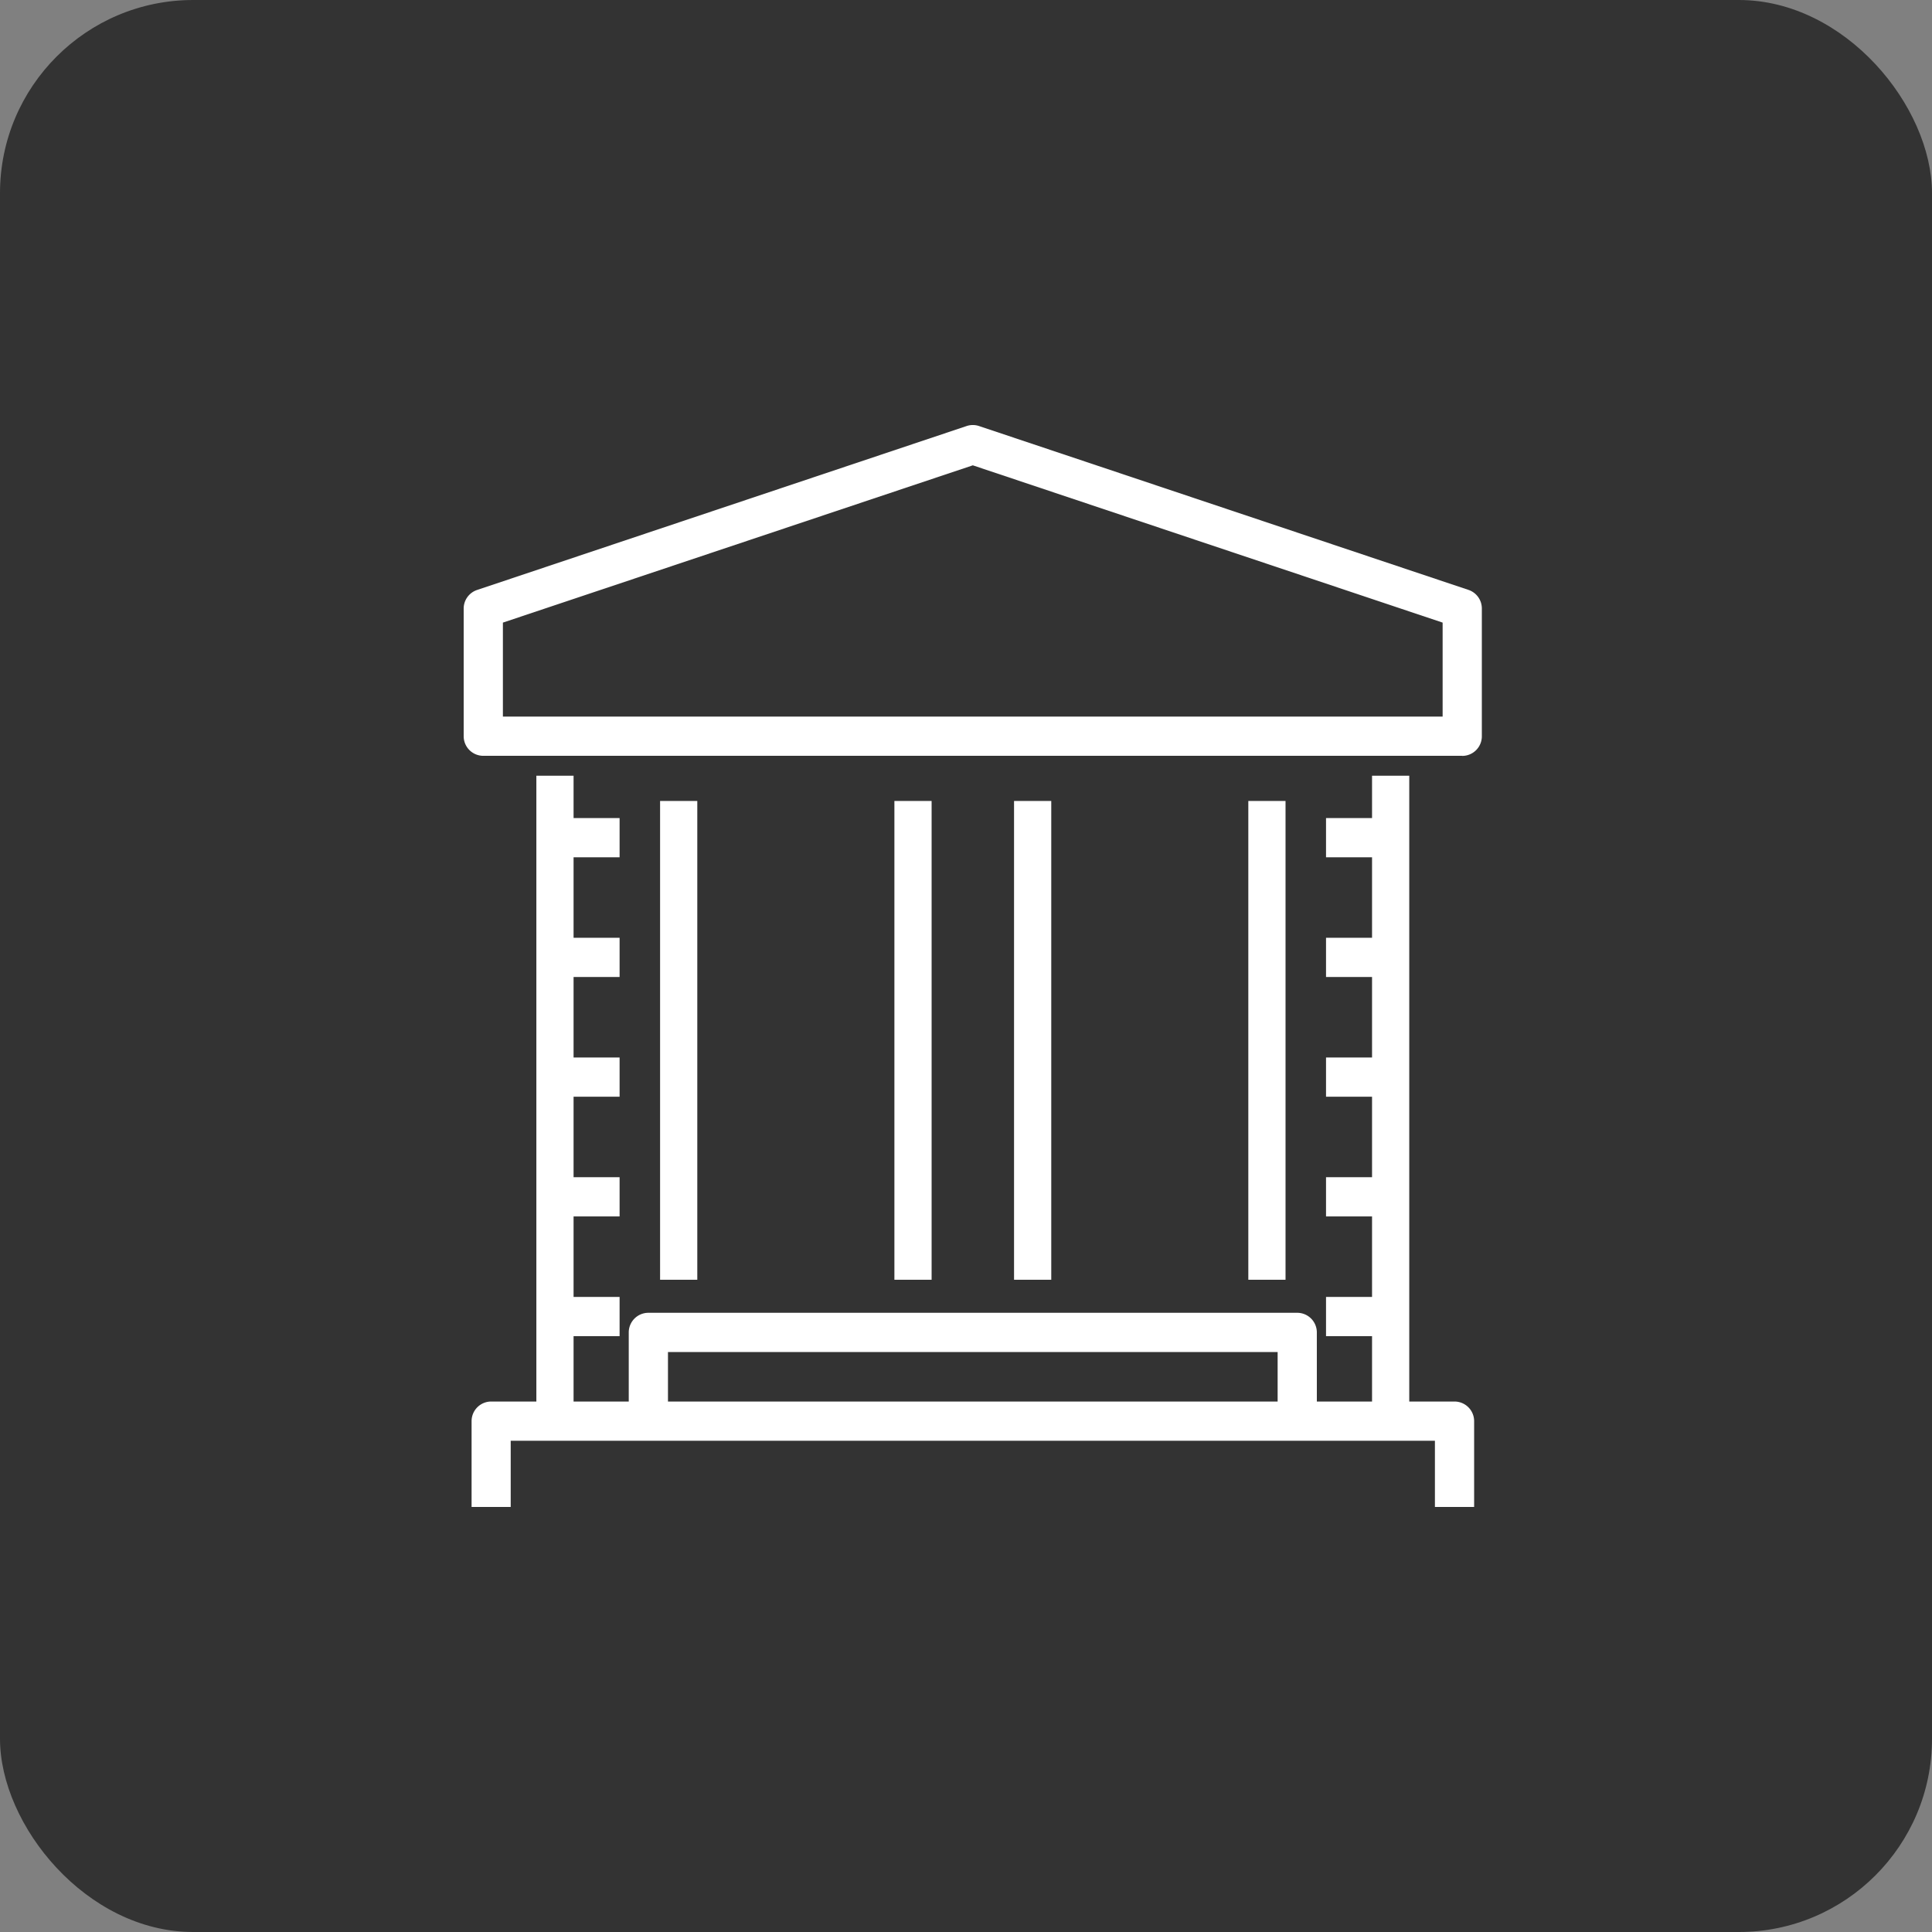
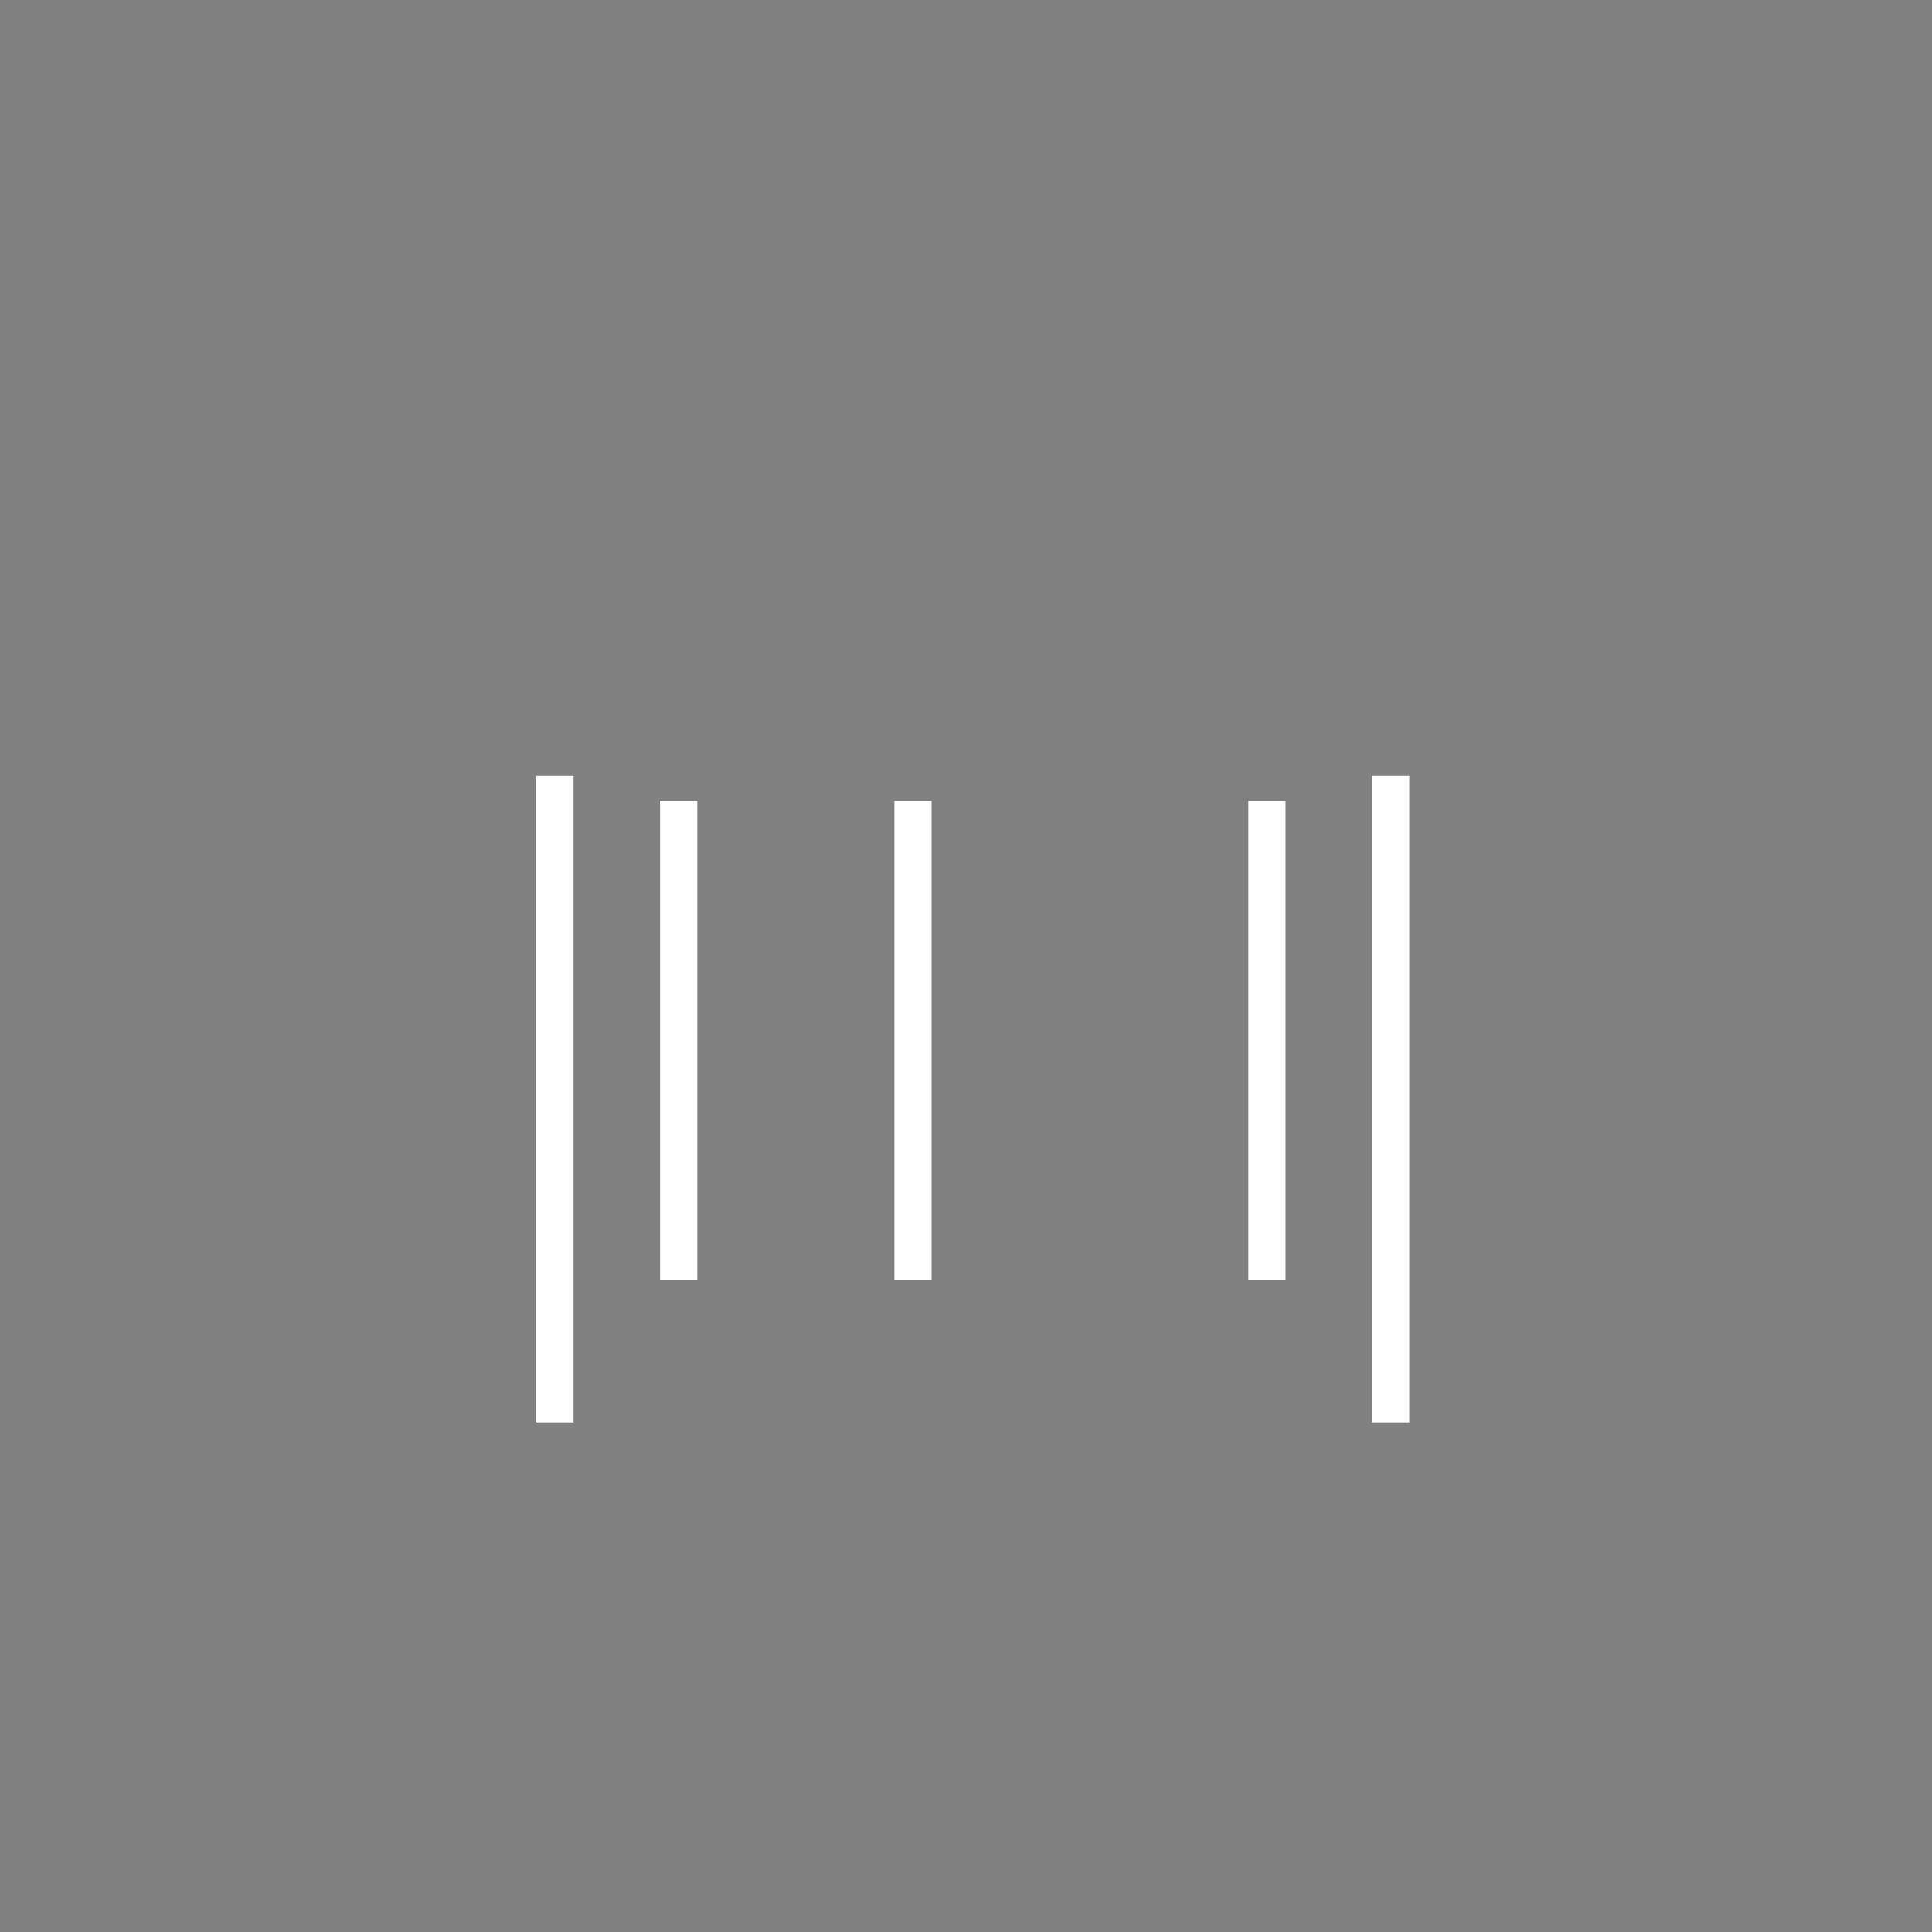
<svg xmlns="http://www.w3.org/2000/svg" width="100" height="100" viewBox="0 0 100 100">
  <rect x="0" y="0" width="100" height="100" fill="#808080" stroke="none" />
  <defs>
    <clipPath id="clip-path">
-       <rect id="長方形_24381" data-name="長方形 24381" width="52.701" height="56" fill="#fff" />
-     </clipPath>
+       </clipPath>
  </defs>
  <g id="グループ_12024" data-name="グループ 12024" transform="translate(-441 -9567)">
-     <rect id="長方形_24950" data-name="長方形 24950" width="100" height="100" rx="10" transform="translate(441 9567)" fill="#333" />
    <g id="グループ_11201" data-name="グループ 11201" transform="translate(465 9589)">
      <rect id="長方形_24365" data-name="長方形 24365" width="1.926" height="24.782" transform="translate(10.166 19.458)" fill="#fff" />
      <rect id="長方形_24366" data-name="長方形 24366" width="1.926" height="33.476" transform="translate(3.762 18.151)" fill="#fff" />
-       <rect id="長方形_24367" data-name="長方形 24367" width="1.926" height="24.782" transform="translate(28.487 19.458)" fill="#fff" />
      <rect id="長方形_24368" data-name="長方形 24368" width="1.926" height="24.782" transform="translate(22.294 19.458)" fill="#fff" />
      <rect id="長方形_24369" data-name="長方形 24369" width="1.926" height="33.476" transform="translate(47.017 18.151)" fill="#fff" />
      <rect id="長方形_24370" data-name="長方形 24370" width="1.926" height="24.782" transform="translate(40.613 19.458)" fill="#fff" />
      <g id="グループ_9497" data-name="グループ 9497">
        <g id="グループ_9496" data-name="グループ 9496" clip-path="url(#clip-path)">
          <path id="パス_2177" data-name="パス 2177" d="M52.692,105.036h-2.03v-3.427H2.825v3.427H.8v-4.442A1.015,1.015,0,0,1,1.81,99.579H51.677a1.016,1.016,0,0,1,1.015,1.015Z" transform="translate(-0.391 -49.036)" fill="#fff" />
          <path id="パス_2178" data-name="パス 2178" d="M52.45,95.987h-2.03V92.56H18.864v3.427h-2.03V91.545a1.016,1.016,0,0,1,1.015-1.015H51.434a1.015,1.015,0,0,1,1.015,1.015Z" transform="translate(-8.29 -44.58)" fill="#fff" />
          <path id="パス_2179" data-name="パス 2179" d="M51.686,17.121H1.015A1.015,1.015,0,0,1,0,16.106V9.5a1.015,1.015,0,0,1,.693-.963L26.031.052a1.012,1.012,0,0,1,.645,0L52.008,8.533A1.015,1.015,0,0,1,52.7,9.5v6.61a1.015,1.015,0,0,1-1.015,1.015M2.03,15.091h48.64V10.226L26.353,2.085,2.03,10.226Z" transform="translate(0 0)" fill="#fff" />
          <rect id="長方形_24371" data-name="長方形 24371" width="3.09" height="2.03" transform="translate(4.98 20.343)" fill="#fff" />
          <rect id="長方形_24372" data-name="長方形 24372" width="3.09" height="2.03" transform="translate(4.98 26.539)" fill="#fff" />
          <rect id="長方形_24373" data-name="長方形 24373" width="3.09" height="2.03" transform="translate(4.98 32.736)" fill="#fff" />
          <rect id="長方形_24374" data-name="長方形 24374" width="3.09" height="2.03" transform="translate(4.98 38.932)" fill="#fff" />
          <rect id="長方形_24375" data-name="長方形 24375" width="3.09" height="2.03" transform="translate(4.98 45.129)" fill="#fff" />
          <rect id="長方形_24376" data-name="長方形 24376" width="3.09" height="2.03" transform="translate(44.635 20.343)" fill="#fff" />
          <rect id="長方形_24377" data-name="長方形 24377" width="3.09" height="2.03" transform="translate(44.635 26.539)" fill="#fff" />
          <rect id="長方形_24378" data-name="長方形 24378" width="3.09" height="2.03" transform="translate(44.635 32.736)" fill="#fff" />
          <rect id="長方形_24379" data-name="長方形 24379" width="3.09" height="2.03" transform="translate(44.635 38.932)" fill="#fff" />
          <rect id="長方形_24380" data-name="長方形 24380" width="3.09" height="2.03" transform="translate(44.635 45.129)" fill="#fff" />
        </g>
      </g>
    </g>
  </g>
</svg>